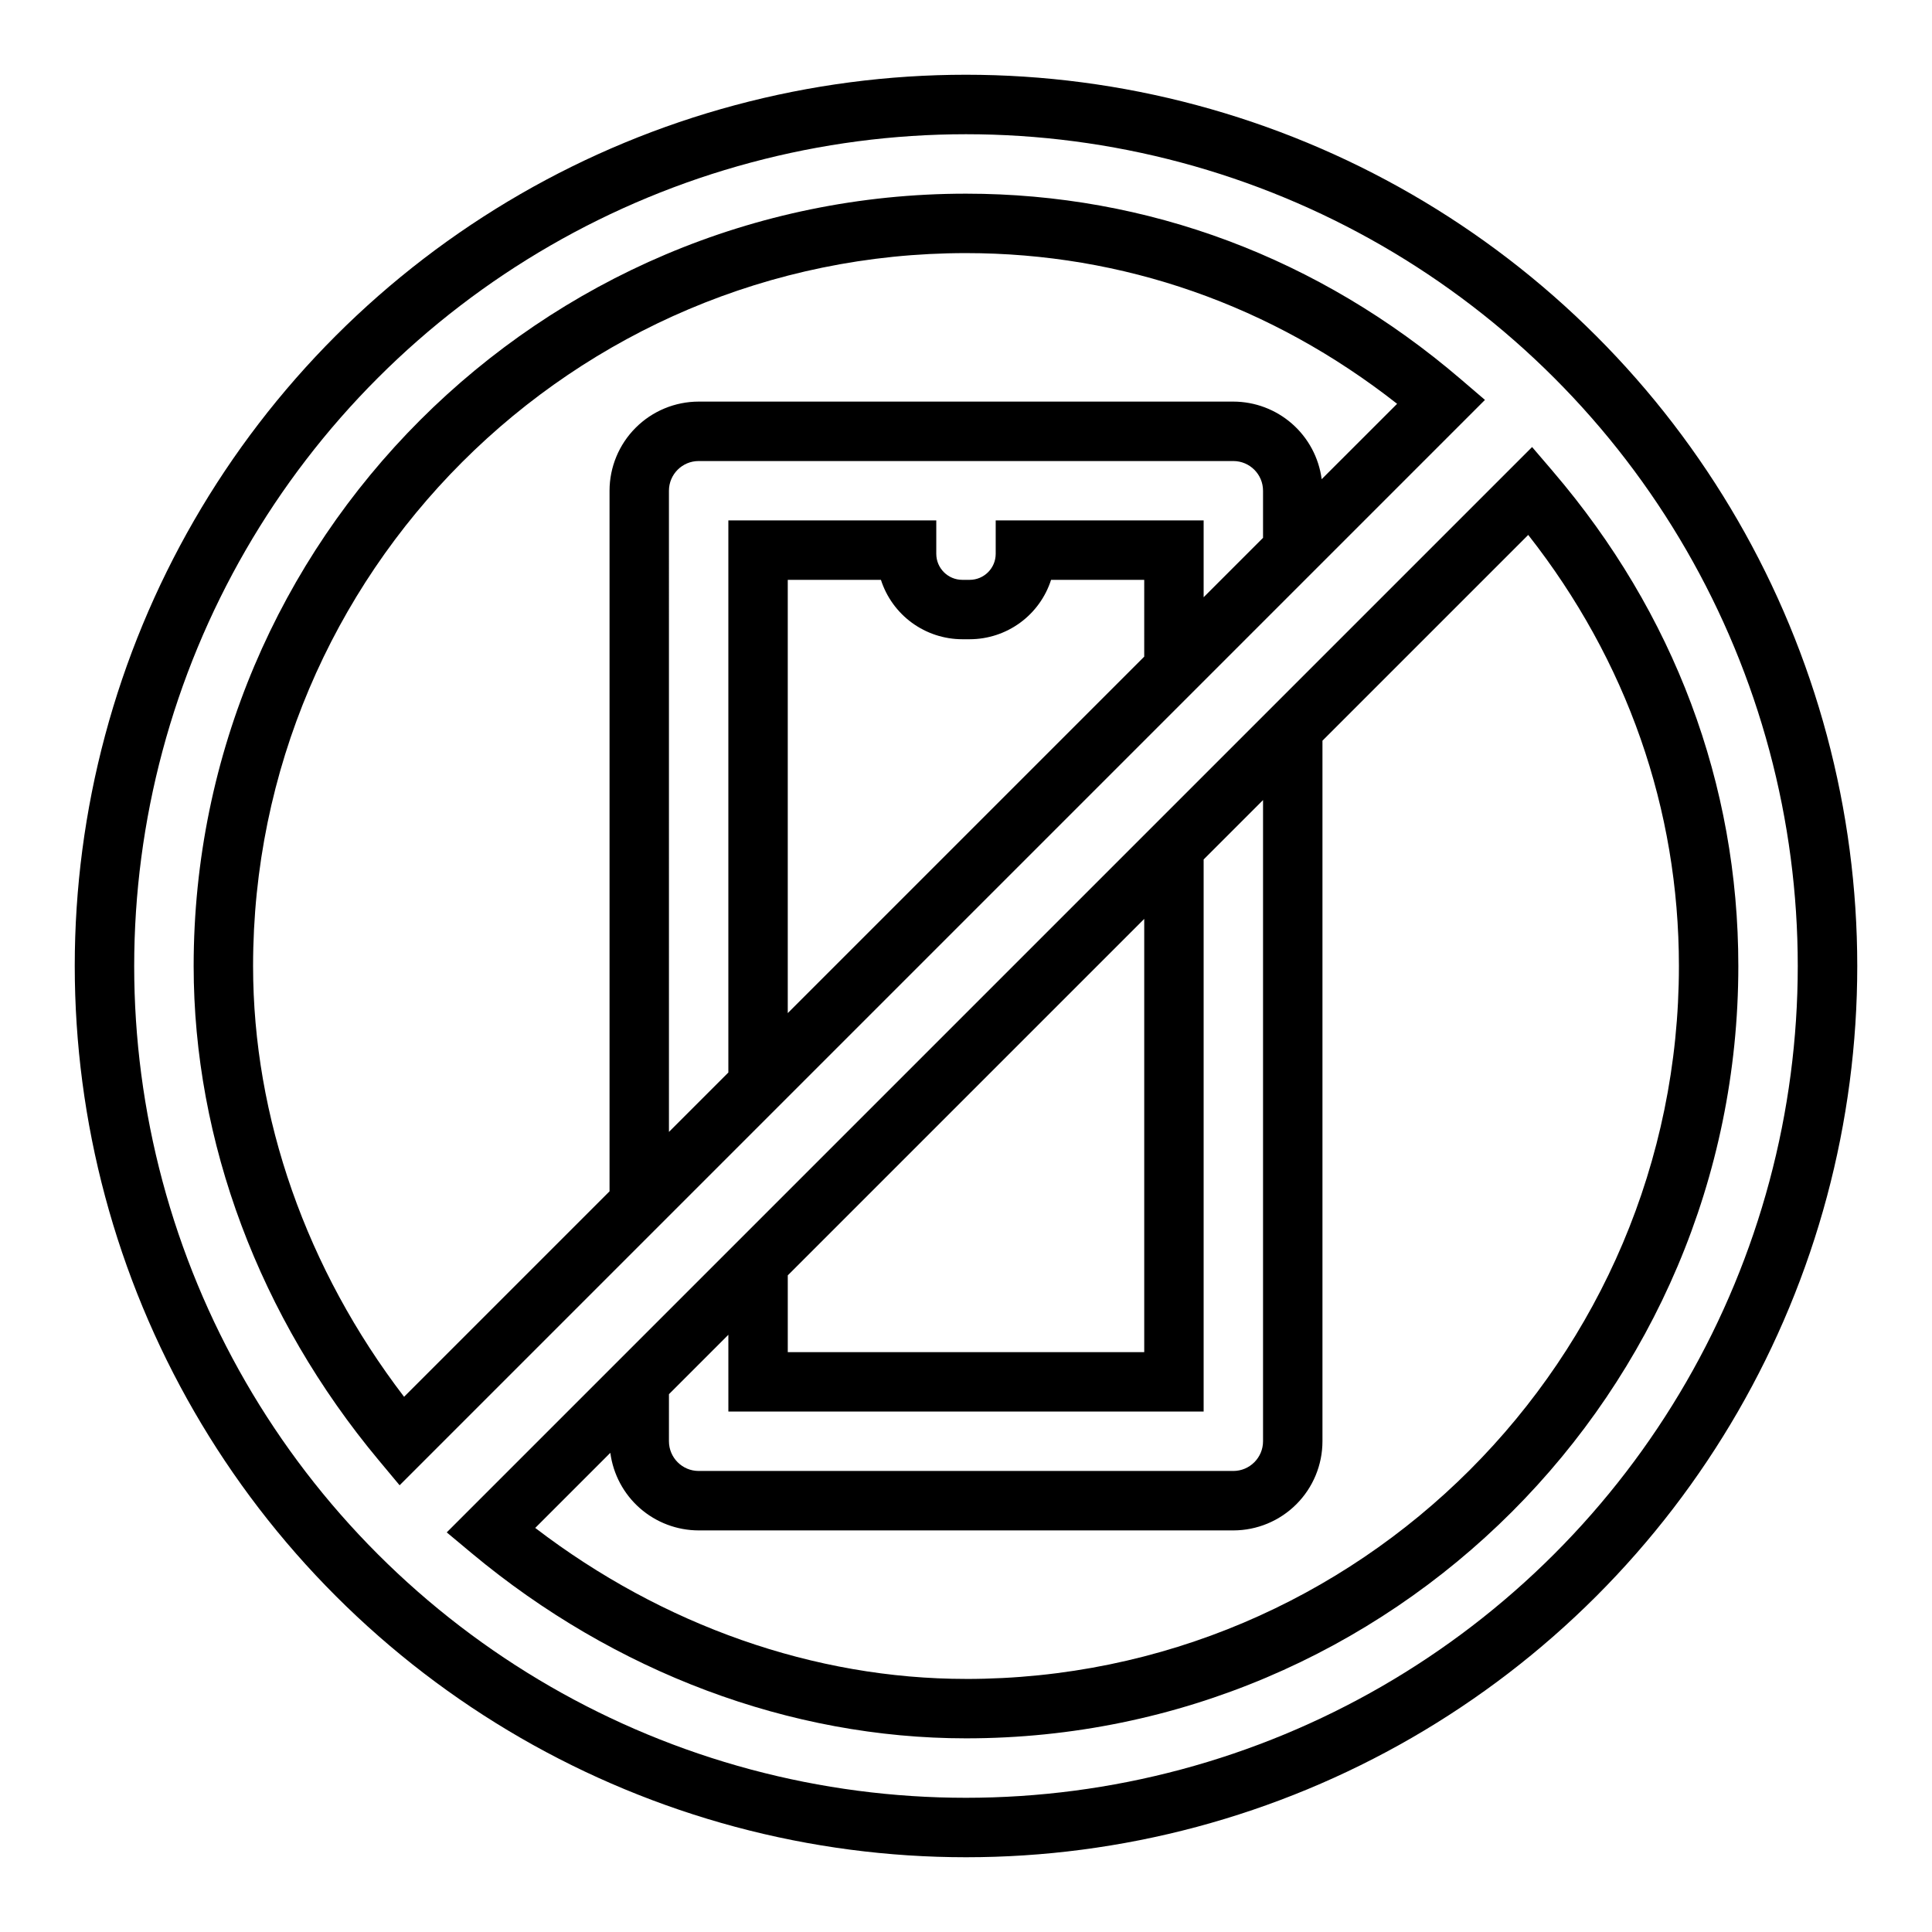
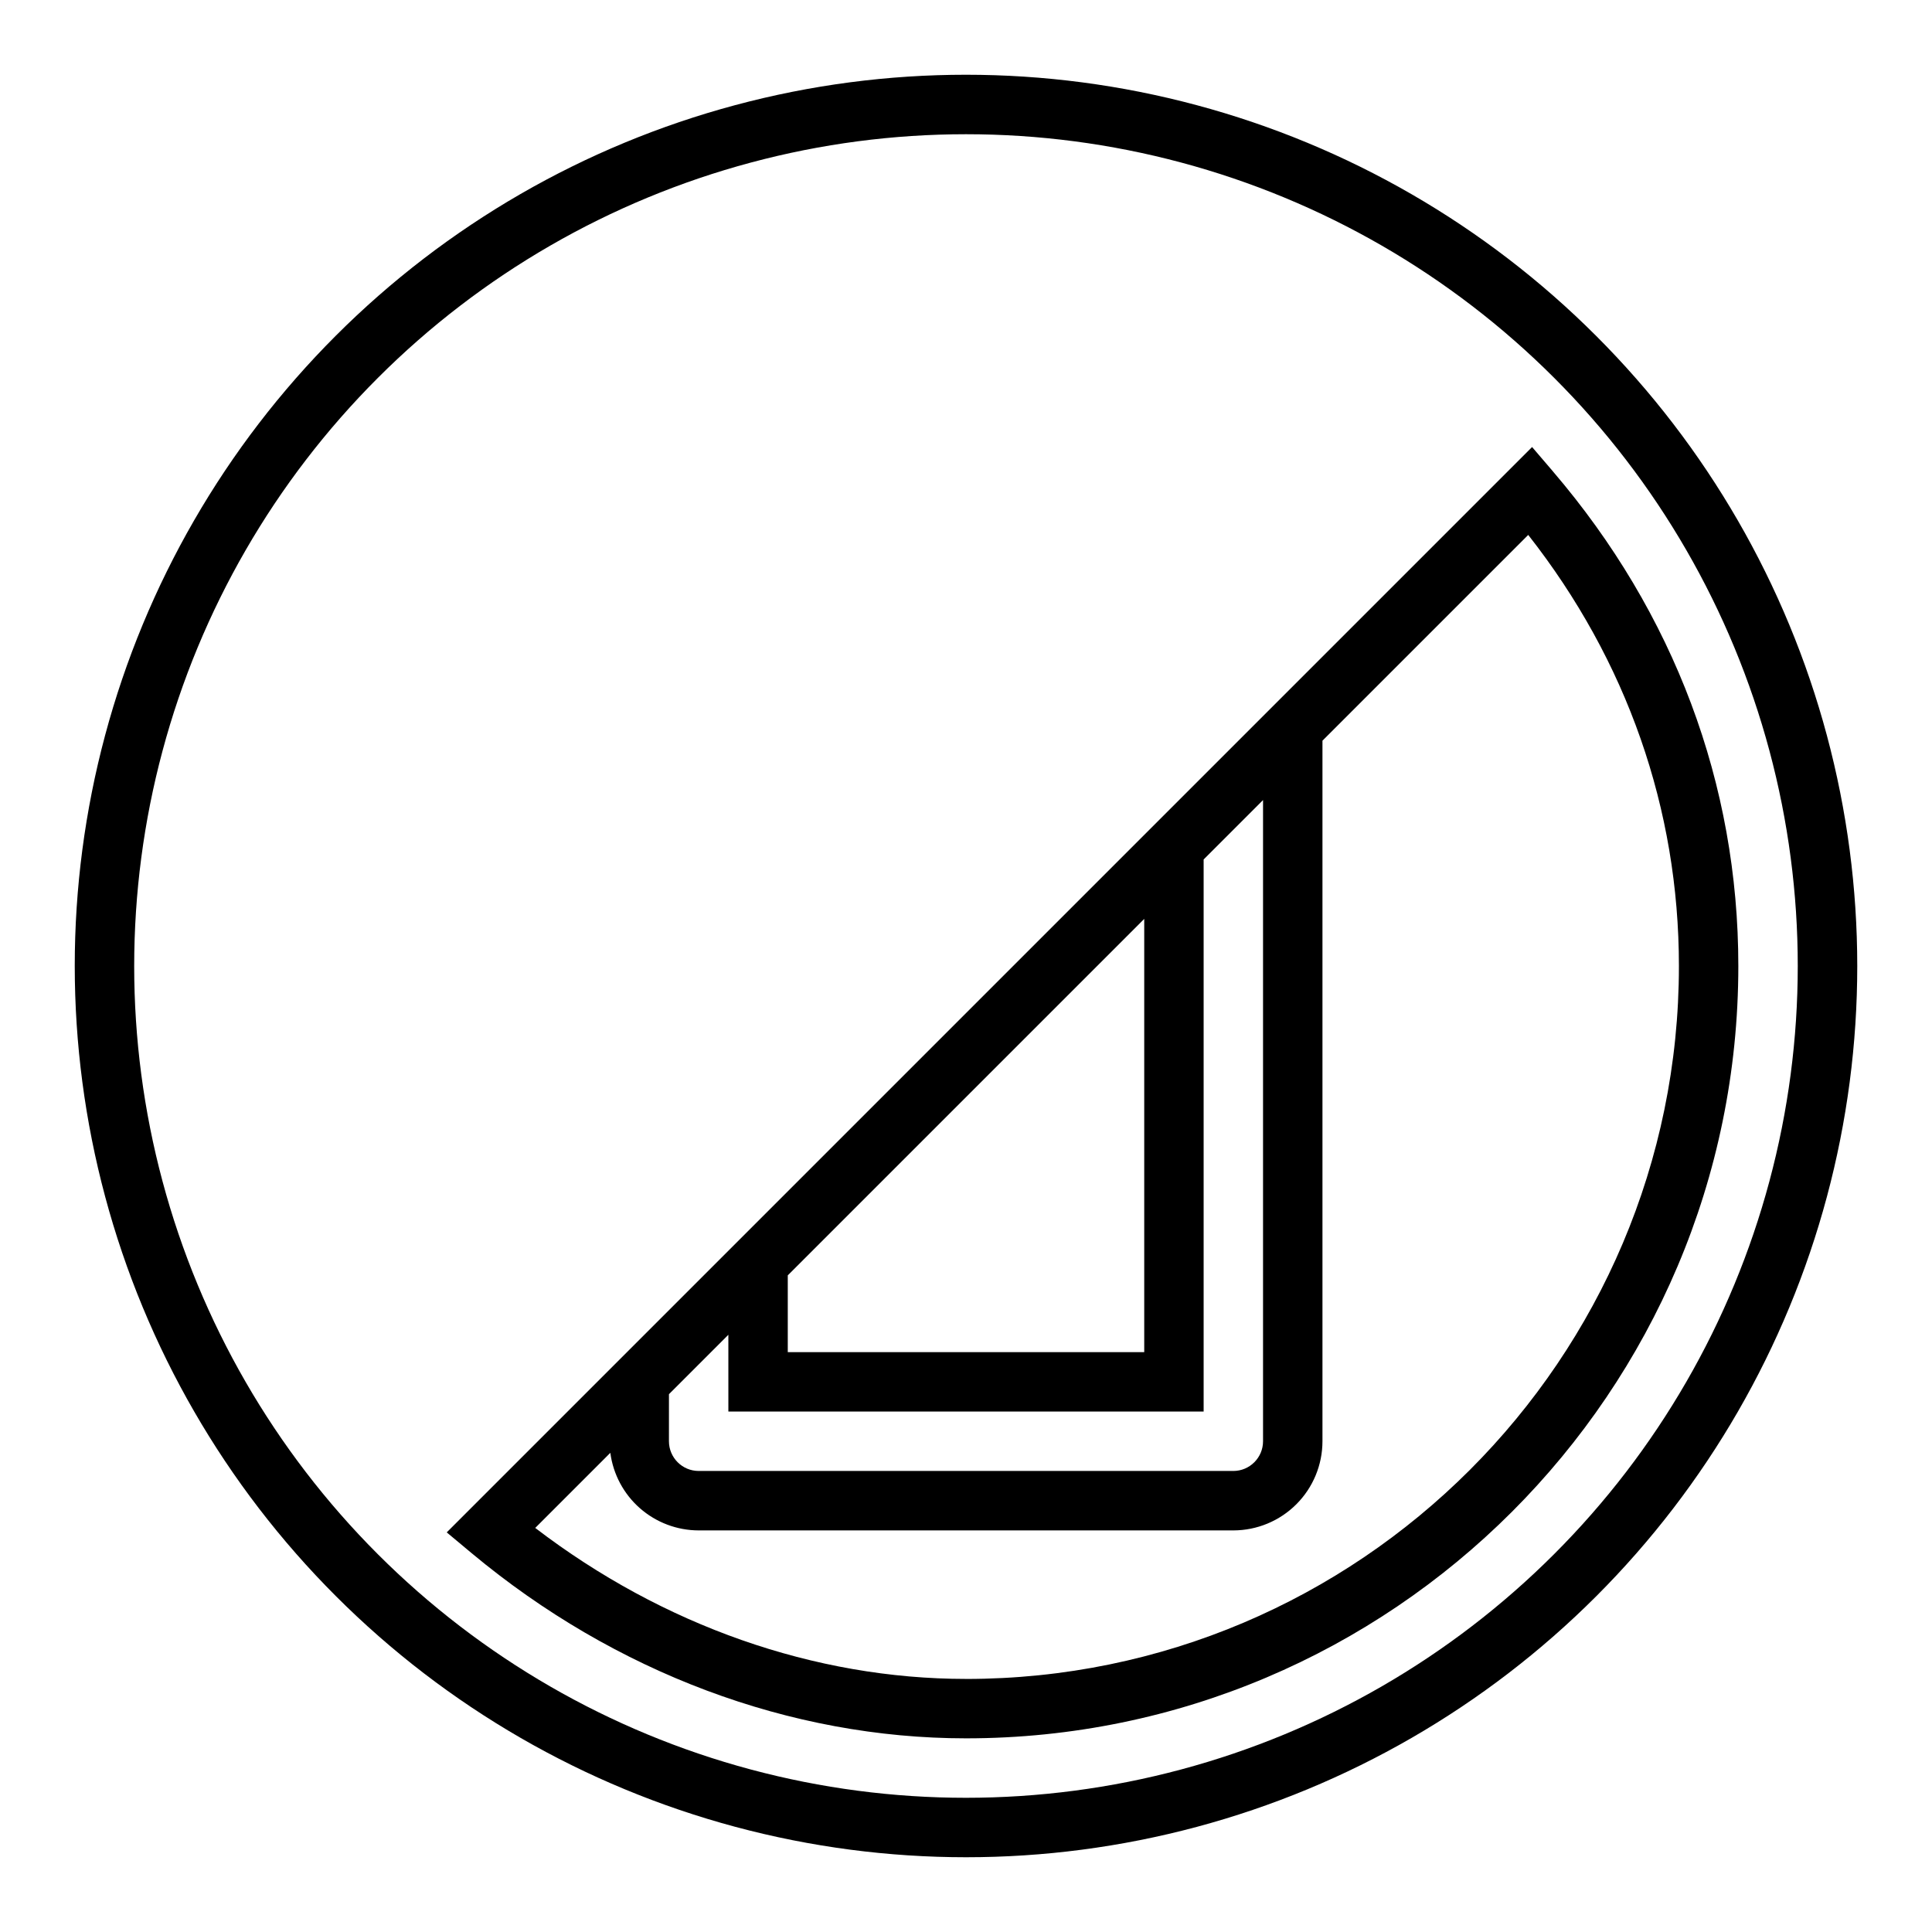
<svg xmlns="http://www.w3.org/2000/svg" fill="#000000" width="800px" height="800px" version="1.1" viewBox="144 144 512 512">
  <g>
    <path d="m566.99 233.01c-29.309-29.32-65.824-50.41-105.87-61.145-40.043-10.738-82.211-10.742-122.26-0.012-40.047 10.727-76.566 31.809-105.88 61.125-29.316 29.316-50.398 65.836-61.125 105.88-10.73 40.047-10.727 82.215 0.012 122.26 10.734 40.047 31.824 76.562 61.145 105.87 29.312 29.324 65.824 50.41 105.87 61.148 40.047 10.734 82.211 10.738 122.26 0.012 40.051-10.73 76.566-31.812 105.88-61.129 29.316-29.316 50.398-65.832 61.129-105.88 10.727-40.047 10.723-82.211-0.012-122.26-10.738-40.047-31.824-76.559-61.148-105.87zm-11.133 322.85c-27.355 27.363-61.438 47.043-98.809 57.059-37.375 10.02-76.73 10.02-114.11 0.008s-71.457-29.691-98.816-57.051-47.035-61.441-57.051-98.816c-10.012-37.375-10.012-76.727 0.008-114.1 10.016-37.375 29.695-71.453 57.059-98.812 27.359-27.363 61.438-47.043 98.812-57.059 37.375-10.02 76.727-10.02 114.1-0.008 37.375 10.016 71.457 29.691 98.816 57.051s47.039 61.441 57.051 98.816 10.012 76.73-0.008 114.11c-10.016 37.371-29.695 71.453-57.059 98.809z" />
    <path d="m555.55 268.93-5.531-6.461-287.63 287.63 6.617 5.519c37.941 31.637 84.465 49.059 131 49.059 112.86 0 204.67-91.816 204.67-204.67 0-48.203-16.988-93.527-49.125-131.07zm-234.27 244.54 15.742-15.742 0.004 20.352h125.95v-146.31l15.742-15.742v169.92c-0.004 4.348-3.527 7.867-7.871 7.875h-141.7c-4.344-0.008-7.863-3.527-7.871-7.875zm31.488-31.488 94.465-94.465v114.82h-94.465zm47.234 106.95c-40.145 0-80.371-14.152-114.16-40.016l19.906-19.906-0.004 0.004c0.75 5.68 3.535 10.898 7.84 14.68 4.309 3.781 9.84 5.871 15.57 5.879h141.7c6.262-0.008 12.262-2.496 16.691-6.926 4.426-4.426 6.918-10.43 6.922-16.691v-185.67l54.527-54.527c26.164 33.305 39.938 72.625 39.938 114.25 0 104.18-84.75 188.93-188.93 188.93z" />
-     <path d="m531.07 244.45c-37.547-32.137-82.867-49.125-131.07-49.125-112.86 0-204.68 91.816-204.68 204.68 0 46.531 17.422 93.051 49.059 130.99l5.519 6.617 287.63-287.63zm-52.352 42.082-15.742 15.742v-20.355h-55.105v8.855c-0.004 3.805-3.086 6.883-6.887 6.891h-1.969c-3.805-0.008-6.883-3.086-6.891-6.891v-8.855h-55.102v146.31l-15.742 15.742-0.004-169.92c0.008-4.348 3.527-7.867 7.871-7.871h141.7c4.344 0.004 7.867 3.523 7.871 7.871zm-31.488 31.488-94.465 94.465v-114.82h24.688c1.469 4.566 4.344 8.551 8.219 11.379s8.547 4.356 13.344 4.363h1.969c4.797-0.008 9.469-1.535 13.34-4.363 3.875-2.828 6.754-6.812 8.219-11.379h24.688zm47.027-47.027v-0.004c-0.746-5.68-3.535-10.898-7.84-14.68-4.309-3.781-9.84-5.871-15.57-5.879h-141.7c-6.258 0.008-12.262 2.496-16.688 6.926-4.43 4.426-6.918 10.43-6.926 16.691v185.67l-54.449 54.449c-25.863-33.797-40.016-74.02-40.016-114.16 0-104.18 84.754-188.93 188.93-188.93 41.621 0 80.938 13.777 114.25 39.938z" />
  </g>
</svg>